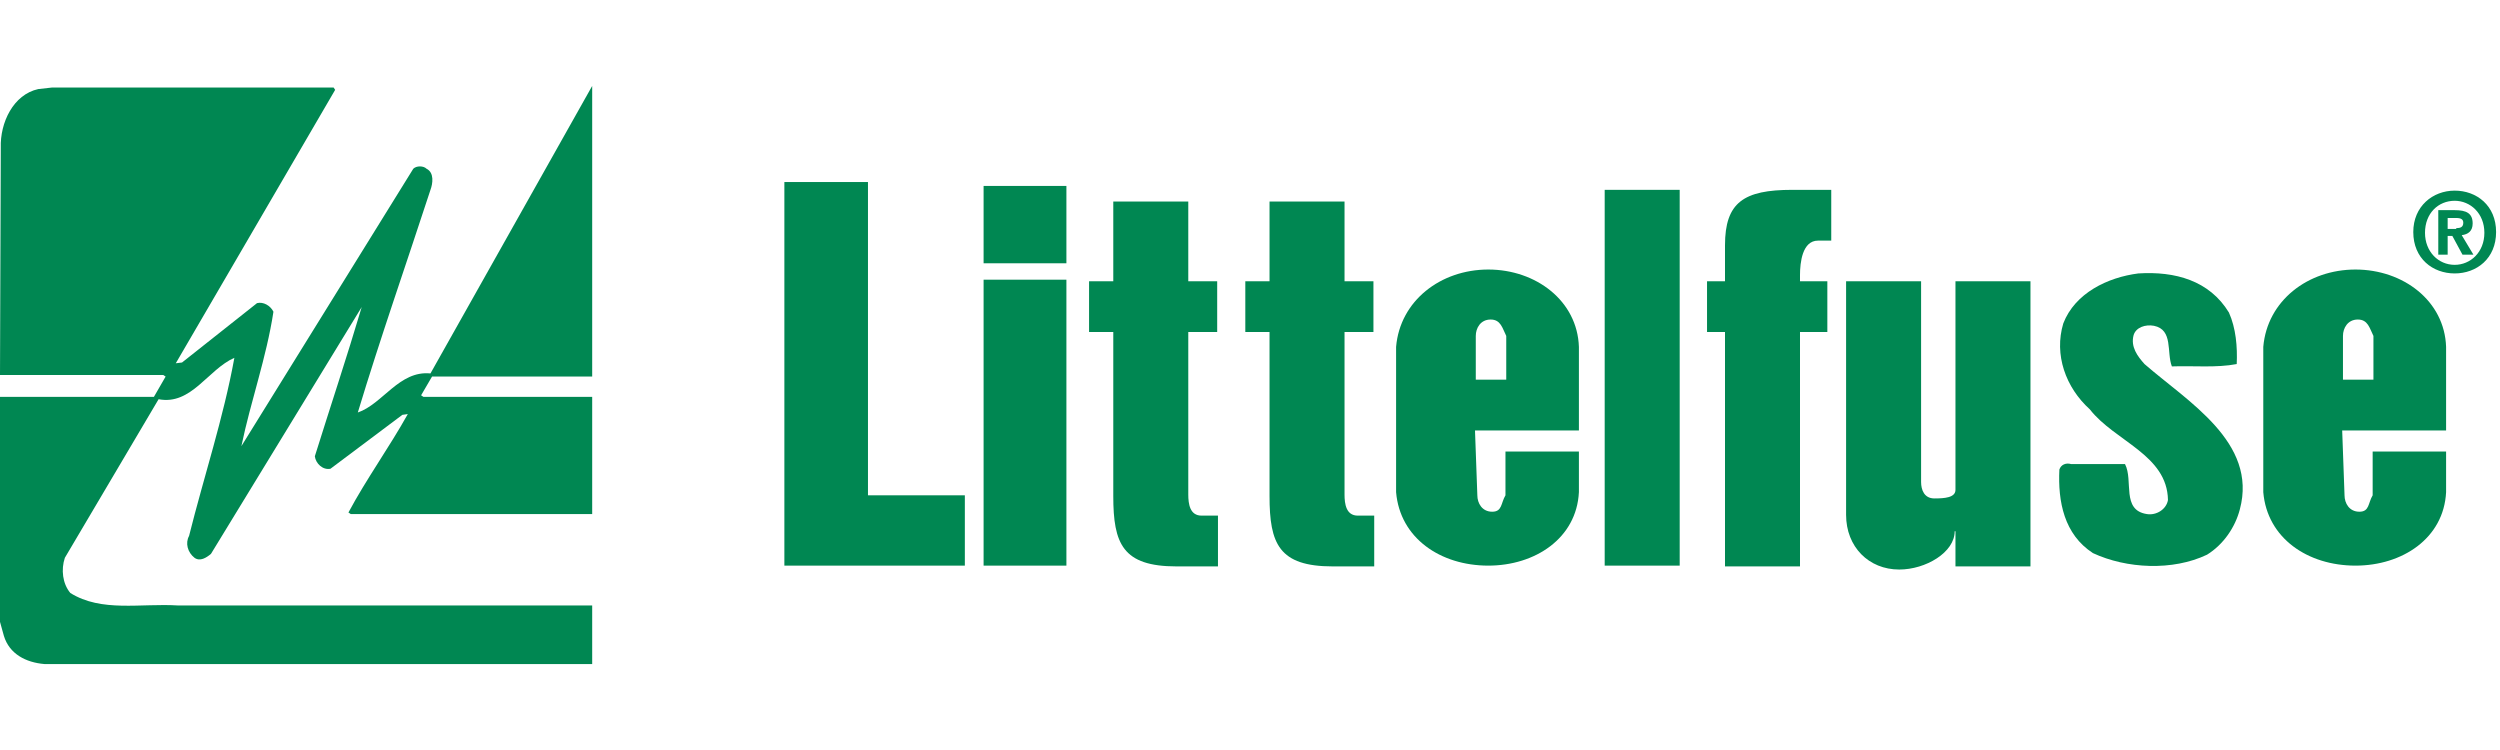
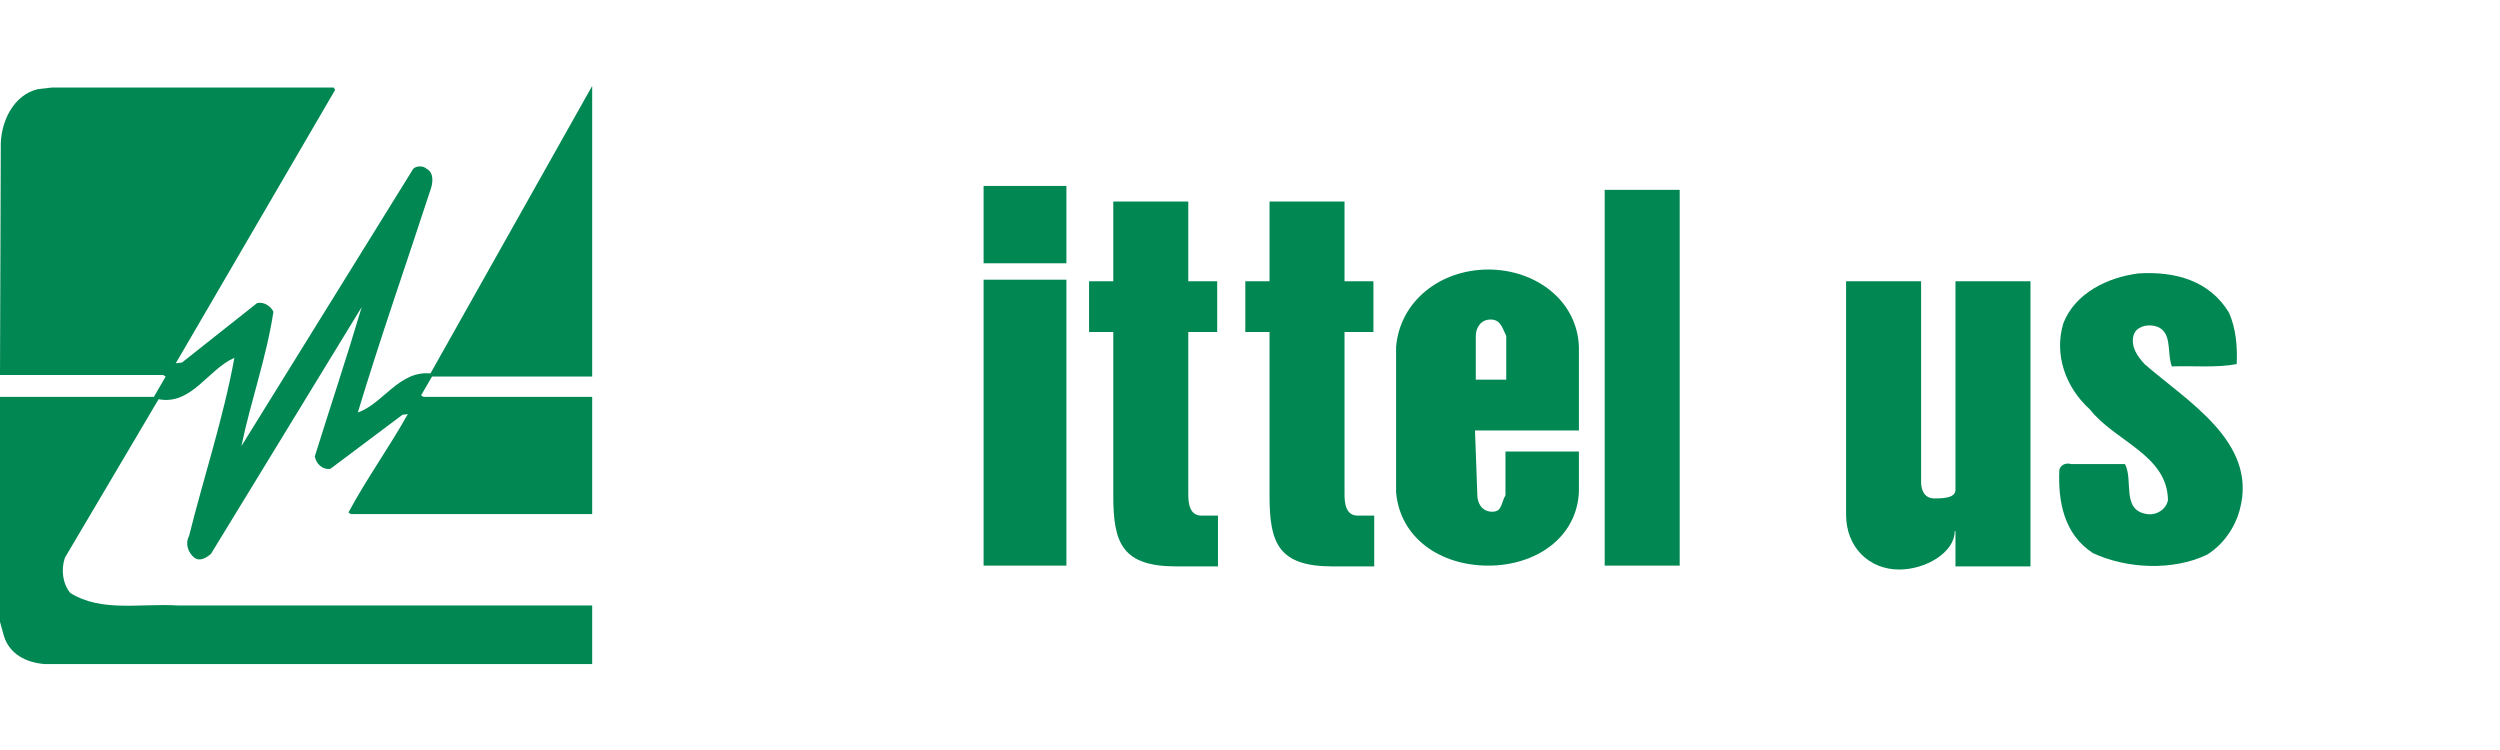
<svg xmlns="http://www.w3.org/2000/svg" id="Layer_1" style="enable-background:new 0 0 320 96;" version="1.1" viewBox="0 0 320 96" x="0px" xml:space="preserve" y="0px">
  <style type="text/css">
	.st0{fill:#008752;}
</style>
  <g>
    <path class="st0" d="M75.8,48.2H55.3l-1.4,2.4l0.3,0.2h21.6v15H44.9l-0.3-0.2c2.3-4.3,5.2-8.3,7.6-12.6l-0.7,0.1L42.3,60   c-1,0.2-1.9-0.7-2-1.6c2-6.4,4.1-12.7,6-19.1L27,70.9c-0.6,0.5-1.4,1-2.1,0.5c-0.9-0.7-1.2-1.9-0.7-2.8c1.9-7.6,4.4-15.1,5.8-22.8   c-3.4,1.5-5.5,6.1-9.7,5.3l-12,20.3C7.8,72.9,8,74.7,9,75.9c4,2.5,9,1.3,13.8,1.6h53V85H5.7c-2.4-0.2-4.5-1.3-5.2-3.6L0,79.6V50.8   l19.7,0l1.5-2.6L20.9,48H0l0.1-29.1c-0.1-3.2,1.6-6.8,4.8-7.5l1.8-0.2h36l0.2,0.3l-20.4,35l0.8-0.1l9.6-7.6   c0.8-0.2,1.7,0.3,2.1,1.1c-0.9,5.9-2.9,11.4-4.1,17.2l22-35.5c0.4-0.4,1.3-0.4,1.7,0c1,0.5,0.8,1.9,0.5,2.7   c-3.1,9.5-6.4,18.9-9.3,28.5c3.2-1.1,5.3-5.4,9.3-5L75.8,11V48.2" />
-     <polyline class="st0" points="100.4,72.4 100.4,23.3 111.1,23.3 111.1,63.4 123.5,63.4 123.5,72.4  " />
    <path class="st0" d="M125.9,35.8h10.6v36.6h-10.6V35.8z M125.9,23.8h10.6v9.9h-10.6V23.8z" />
    <path class="st0" d="M152.1,36h3.7v6.5h-3.7v20.8c0,1.2,0.2,2.7,1.7,2.7h2.1v6.5h-5.3c-6.9,0-8.1-2.9-8.1-9v-21h-3.1V36h3.1V25.8   h9.6V36" />
    <path class="st0" d="M172.1,36h3.7v6.5h-3.7v20.8c0,1.2,0.2,2.7,1.7,2.7h2.1v6.5h-5.3c-6.9,0-8.1-2.9-8.1-9v-21h-3.1V36h3.1V25.8   h9.6V36" />
    <rect class="st0" height="48.1" width="9.6" x="205.4" y="24.3" />
-     <path class="st0" d="M220.8,42.5h-2.3V36h2.3v-4.6c0-5.5,2.4-7.1,8.6-7.1h5v6.5h-1.7c-2,0-2.3,2.8-2.3,4.4V36h3.5v6.5h-3.5v30h-9.6   V42.5" />
    <path class="st0" d="M250.4,68h-0.2c0,2.7-3.7,4.9-7.1,4.9c-3.9,0-6.8-2.9-6.8-7V36h9.6v25.7c0,1,0.4,2.1,1.7,2.1   c1.3,0,2.7-0.1,2.7-1.1V36h9.6v36.5h-9.6V68" />
-     <path class="st0" d="M313.3,32.6h-1.2v-5.7h2.1c1.5,0,2.3,0.4,2.3,1.7c0,1-0.6,1.4-1.4,1.5l1.5,2.5h-1.4l-1.3-2.4h-0.6V32.6    M314.4,29.2c0.5,0,0.9-0.1,0.9-0.7c0-0.6-0.6-0.6-1.1-0.6h-0.9v1.4H314.4z M314.2,35c-2.8,0-5.3-1.9-5.3-5.3   c0-3.3,2.5-5.3,5.3-5.3c2.8,0,5.3,1.9,5.3,5.3C319.5,33.1,317,35,314.2,35 M314.2,25.7c-2.1,0-3.8,1.6-3.8,4.1   c0,2.4,1.7,4.1,3.8,4.1v0c2,0,3.8-1.6,3.8-4.1C318,27.3,316.2,25.7,314.2,25.7" />
    <path class="st0" d="M285.3,40c0.9,2,1.1,4.4,1,6.6c-2.6,0.5-5.5,0.2-8.3,0.3c-0.7-1.8,0.2-4.7-2.3-5.2c-1.1-0.2-2.3,0.2-2.6,1.2   c-0.4,1.5,0.5,2.7,1.4,3.7c5.5,4.8,14.5,10,12.2,18.6c-0.6,2.3-2.1,4.5-4.2,5.8c-4.4,2.1-10.3,1.8-14.6-0.2   c-3.7-2.4-4.5-6.6-4.3-10.7c0.2-0.6,0.8-0.9,1.5-0.7h6.9c1.1,2.1-0.5,5.9,2.8,6.4c1.2,0.2,2.5-0.6,2.7-1.8   c-0.1-5.8-6.8-7.5-10-11.6c-3.1-2.8-4.6-7-3.4-11c1.5-3.9,5.7-5.9,9.6-6.4C278.4,34.7,282.8,35.9,285.3,40" />
-     <path class="st0" d="M289.7,44.4c0.5-5.9,5.7-9.9,11.8-9.9c6.1,0,11.4,4,11.6,9.9v10.7h-13.3l0.3,8.3c0,1,0.6,2.1,1.9,2.1   c1.3,0,1.1-1.1,1.7-2.1v-5.6h9.4V63c-0.3,5.9-5.6,9.4-11.6,9.4c-6.1,0-11.3-3.5-11.8-9.4V44.4 M303.8,48.6V43c-0.5-1-0.7-2.1-2-2.1   c-1.3,0-1.9,1.1-1.9,2.1v5.6H303.8z" />
    <path class="st0" d="M178.7,44.4c0.5-5.9,5.7-9.9,11.8-9.9c6.1,0,11.4,4,11.6,9.9v10.7h-13.3l0.3,8.3c0,1,0.6,2.1,1.9,2.1   c1.3,0,1.1-1.1,1.7-2.1v-5.6h9.4V63c-0.3,5.9-5.6,9.4-11.6,9.4c-6.1,0-11.3-3.5-11.8-9.4V44.4 M192.8,48.6V43c-0.5-1-0.7-2.1-2-2.1   c-1.3,0-1.9,1.1-1.9,2.1v5.6H192.8z" />
  </g>
</svg>